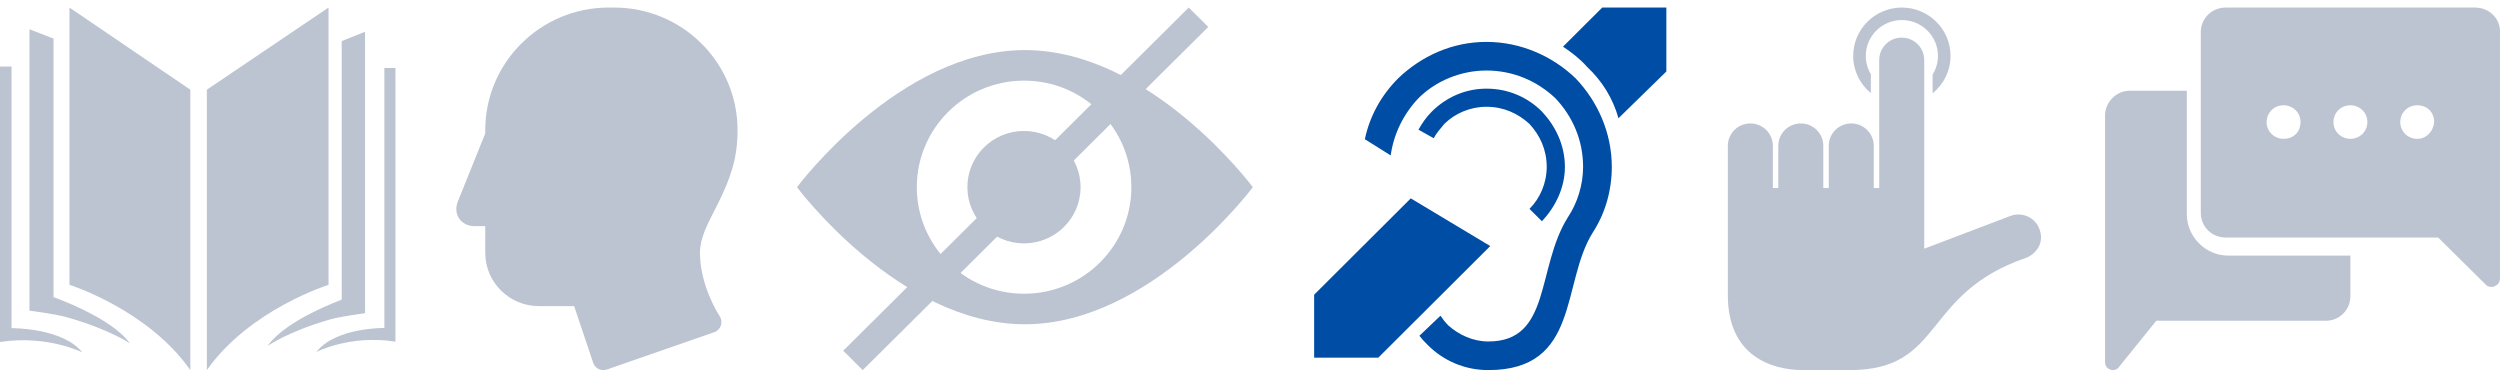
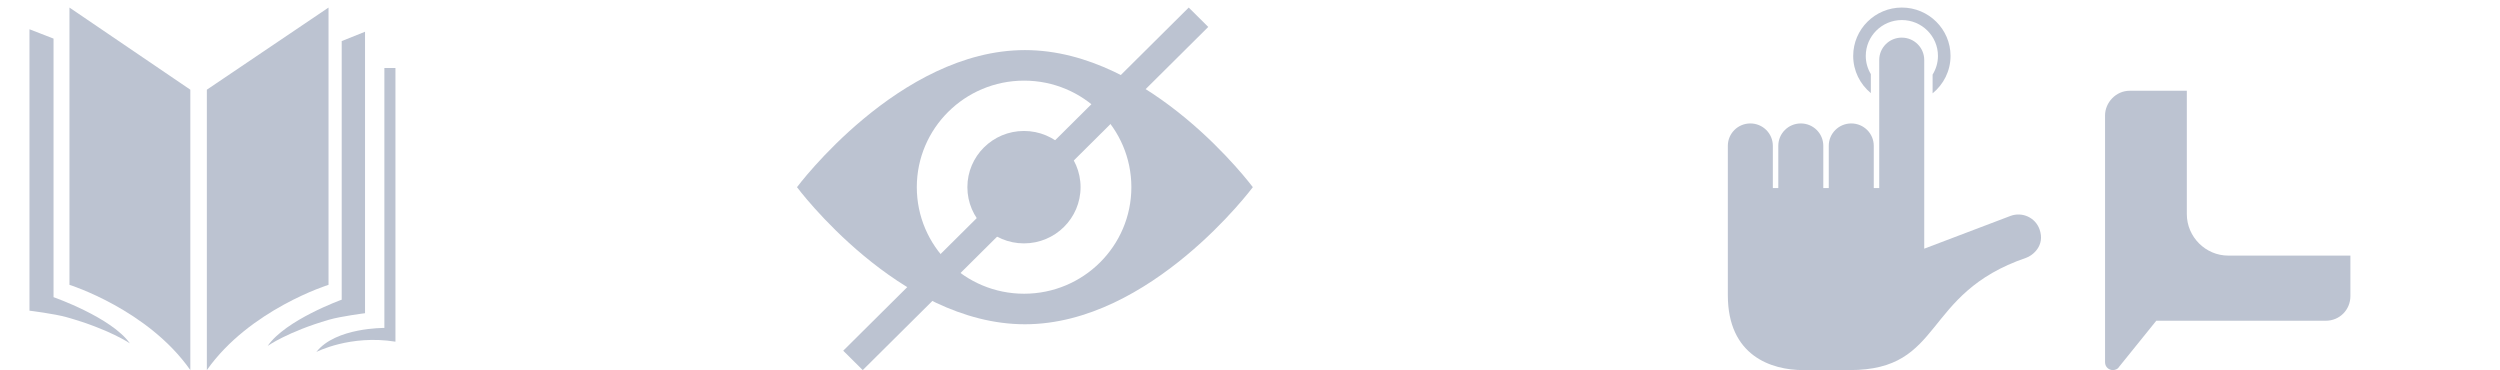
<svg xmlns="http://www.w3.org/2000/svg" width="331px" height="49px" viewBox="0 0 331 49" version="1.1">
  <title>Combined_DSANeeds_Hearing_icon</title>
  <g id="Page-1" stroke="none" stroke-width="1" fill="none" fill-rule="evenodd">
    <g id="Group-3-Copy-5" transform="translate(0, 0.359)">
      <g id="Group-3-Copy-2" transform="translate(0, 0.641)">
        <g id="noun-touch-846602" transform="translate(228.766, 0)" fill="#BCC3D1" fill-rule="nonzero">
          <path d="M41.263,29.345 C40.708,27.807 38.992,27.019 37.446,27.579 L26.002,31.925 L26.002,11.435 L26.002,9.476 L26.002,6.94 C26.002,5.306 24.668,3.981 23.023,3.981 C21.377,3.981 20.044,5.306 20.044,6.94 L20.044,9.447 L20.044,11.417 L20.044,23.896 L19.32,23.896 L19.32,18.302 C19.32,16.668 17.987,15.343 16.341,15.343 C14.696,15.343 13.362,16.668 13.362,18.302 L13.362,23.896 L12.639,23.896 L12.639,18.302 C12.639,16.668 11.306,15.343 9.66,15.343 C8.014,15.343 6.681,16.668 6.681,18.302 L6.681,23.896 L5.958,23.896 L5.958,18.302 C5.958,16.668 4.625,15.343 2.979,15.343 C1.334,15.343 0,16.668 0,18.302 L0,38.087 C0,46.124 5.772,48 9.981,48 L16.133,48 C28.715,48 25.583,37.888 39.487,33.137 C40.324,32.852 42.057,31.542 41.263,29.345 Z" id="Path" />
          <path d="M18.933,11.327 L18.933,8.813 C18.509,8.105 18.262,7.282 18.262,6.4 C18.262,3.783 20.405,1.654 23.04,1.654 C25.676,1.654 27.82,3.783 27.82,6.4 C27.82,7.307 27.557,8.153 27.111,8.875 L27.111,11.356 C28.558,10.182 29.485,8.397 29.485,6.4 C29.485,2.871 26.594,1.95845208e-15 23.04,1.95845208e-15 C19.487,1.95845208e-15 16.597,2.871 16.597,6.4 C16.597,8.38 17.507,10.152 18.933,11.327 Z" id="Path" />
        </g>
        <g id="noun-no-vision-1702964" transform="translate(105.522, 0)" fill="#BCC3D1" fill-rule="nonzero">
          <path d="M30.184,5.632 C13.517,5.632 0,23.782 0,23.782 C0,23.782 13.509,41.933 30.177,41.933 C46.844,41.933 60.353,23.782 60.353,23.782 C60.353,23.782 46.851,5.632 30.184,5.632 Z M30.067,37.889 C22.223,37.889 15.863,31.572 15.863,23.782 C15.863,15.992 22.223,9.676 30.067,9.676 C37.911,9.676 44.271,15.992 44.271,23.782 C44.271,31.572 37.911,37.889 30.067,37.889 Z" id="Shape" />
          <ellipse id="Oval" cx="30.052" cy="23.782" rx="7.493" ry="7.442" />
          <polygon id="Rectangle" transform="translate(30.286, 24) rotate(-45) translate(-30.286, -24) " points="-1.957 22.068 62.516 22.289 62.529 25.932 -1.945 25.711" />
        </g>
        <g id="head-noun_Head_1026905" transform="translate(60.414, 0)" fill="#BCC3D1">
-           <path d="M3.833,16.233 C3.833,7.27 11.155,0 20.177,0 L20.893,0 C29.922,0 37.238,7.265 37.238,16.235 C37.238,19.788 36.412,22.444 34.6,26.043 C34.48,26.281 33.855,27.503 33.689,27.836 C33.368,28.479 33.132,28.988 32.936,29.47 C32.482,30.587 32.262,31.53 32.262,32.47 C32.262,34.422 32.752,36.428 33.573,38.364 C33.862,39.047 34.172,39.67 34.481,40.22 C34.662,40.542 34.798,40.761 34.867,40.864 C35.382,41.631 35.03,42.675 34.154,42.979 L19.939,47.92 C19.19,48.181 18.371,47.782 18.121,47.034 L15.602,39.529 L10.94,39.529 C7.012,39.529 3.833,36.372 3.833,32.467 L3.833,28.941 L2.41,28.941 C0.62,28.941 -0.468,27.348 0.197,25.696 L3.833,16.669 L3.833,16.233 Z" id="Path" />
-         </g>
+           </g>
        <g id="book-open-noun_Book_10733" transform="translate(0, 0)" fill="#BCC3D1" fill-rule="nonzero">
          <g id="Group">
            <path d="M9.196,1.42163833e-15 L25.199,10.876 L25.199,48 C19.576,39.972 9.196,36.71 9.196,36.71 L9.196,1.42163833e-15 Z" id="Path" />
-             <path d="M10.898,45.652 C10.898,45.652 6.238,43.313 0,44.28 L0,7.806 L1.526,7.806 L1.526,42.451 C1.526,42.452 8.243,42.369 10.898,45.652 Z" id="Path" />
            <path d="M17.197,44.464 L17.197,44.464 C14.76,41.022 7.089,38.345 7.089,38.345 L7.089,4.112 L3.902,2.874 L3.902,40.134 C3.902,40.134 7.178,40.535 8.815,40.994 C14.466,42.58 17.197,44.464 17.197,44.464 Z" id="Path" />
          </g>
          <g id="Group" transform="translate(27.387, 0)">
            <path d="M16.11,0 L0,10.876 L0,48 C5.661,39.972 16.11,36.71 16.11,36.71 L16.11,0 Z" id="Path" />
            <path d="M14.499,45.6 C14.499,45.6 18.977,43.277 24.971,44.237 L24.971,8 L23.505,8 L23.505,42.42 C23.505,42.421 17.05,42.338 14.499,45.6 Z" id="Path" />
            <path d="M8.055,44.8 L8.055,44.8 C10.418,41.357 17.854,38.679 17.854,38.679 L17.854,4.438 L20.943,3.2 L20.943,40.469 C20.943,40.469 17.768,40.871 16.181,41.329 C10.703,42.916 8.055,44.8 8.055,44.8 Z" id="Path" />
          </g>
        </g>
        <g id="communication-60" transform="translate(278.708, 0)" fill="#BCC3D1" fill-rule="nonzero">
-           <path d="M48.991,0 L15.978,0 C14.129,0 12.677,1.438 12.677,3.267 L12.677,27.182 C12.677,29.012 14.129,30.449 15.978,30.449 L15.978,30.449 L44.105,30.449 L50.444,36.722 C50.708,36.984 50.972,36.984 51.236,36.984 C51.368,36.984 51.5,36.984 51.632,36.853 C52.028,36.722 52.292,36.33 52.292,35.807 L52.292,3.136 C52.292,1.438 50.84,0 48.991,0 Z M23.637,17.381 C22.449,17.381 21.392,16.466 21.392,15.159 C21.392,13.983 22.317,12.938 23.637,12.938 C24.826,12.938 25.882,13.853 25.882,15.159 C25.882,16.466 24.958,17.381 23.637,17.381 Z M32.485,17.381 C31.296,17.381 30.24,16.466 30.24,15.159 C30.24,13.983 31.164,12.938 32.485,12.938 C33.673,12.938 34.73,13.853 34.73,15.159 C34.73,16.466 33.673,17.381 32.485,17.381 Z M41.332,17.381 C40.144,17.381 39.087,16.466 39.087,15.159 C39.087,13.983 40.012,12.938 41.332,12.938 C42.653,12.938 43.577,13.853 43.577,15.159 C43.445,16.466 42.521,17.381 41.332,17.381 Z" id="Shape" />
          <path d="M16.308,32.841 C13.307,32.841 10.828,30.358 10.828,27.352 L10.828,11.016 L3.262,11.016 C1.435,11.016 0,12.585 0,14.283 L0,46.955 C0,47.608 0.522,48 1.044,48 C1.305,48 1.696,47.869 1.826,47.608 L6.784,41.466 L29.223,41.466 C31.05,41.466 32.485,40.028 32.485,38.199 L32.485,32.841 L16.308,32.841 Z" id="Path" />
        </g>
        <g id="noun-hearing-loop-28162" transform="translate(173.991, 0)" fill="#004DA5">
-           <path d="M32.949,5.179 L38.144,0 L46.635,0 L46.635,0 L46.635,8.463 L40.299,14.653 C39.538,12 38.144,9.726 36.117,7.832 C35.23,6.821 34.089,5.937 32.949,5.179 Z M22.811,4.547 C27.373,4.547 31.555,6.442 34.596,9.347 C37.511,12.379 39.412,16.547 39.412,21.095 C39.412,24.253 38.525,27.284 36.877,29.811 C32.695,36.505 35.23,48 23.064,48 C19.896,48 17.108,46.737 15.08,44.716 C14.7,44.337 14.32,43.958 13.94,43.453 L16.728,40.8 C16.981,41.179 17.361,41.684 17.742,42.063 C19.136,43.326 21.036,44.211 23.064,44.211 C31.428,44.211 29.4,34.484 33.582,27.789 C34.85,25.895 35.61,23.495 35.61,21.095 C35.61,17.558 34.216,14.4 31.935,12 C29.527,9.726 26.359,8.337 22.811,8.337 C19.389,8.337 16.094,9.726 13.813,12 C11.785,14.147 10.518,16.8 10.138,19.579 L6.716,17.432 C7.35,14.4 8.871,11.621 11.152,9.347 C14.193,6.442 18.248,4.547 22.811,4.547 Z M13.813,16.168 C14.32,15.284 14.827,14.526 15.587,13.768 C17.488,11.874 20.023,10.737 22.811,10.737 C25.725,10.737 28.26,11.874 30.161,13.768 C31.935,15.663 33.202,18.189 33.202,21.095 C33.202,23.874 31.935,26.4 30.161,28.295 L28.513,26.653 C29.907,25.263 30.794,23.242 30.794,21.095 C30.794,18.821 29.907,16.926 28.513,15.411 C26.993,14.021 25.092,13.137 22.811,13.137 C20.656,13.137 18.629,14.021 17.235,15.411 C16.728,16.042 16.221,16.547 15.841,17.305 L13.813,16.168 Z M23.317,31.579 L23.317,31.579 L8.491,46.358 L0,46.358 L0,46.358 L0,38.021 L12.799,25.263 L23.317,31.579 Z" id="Shape" />
-         </g>
+           </g>
      </g>
    </g>
  </g>
</svg>